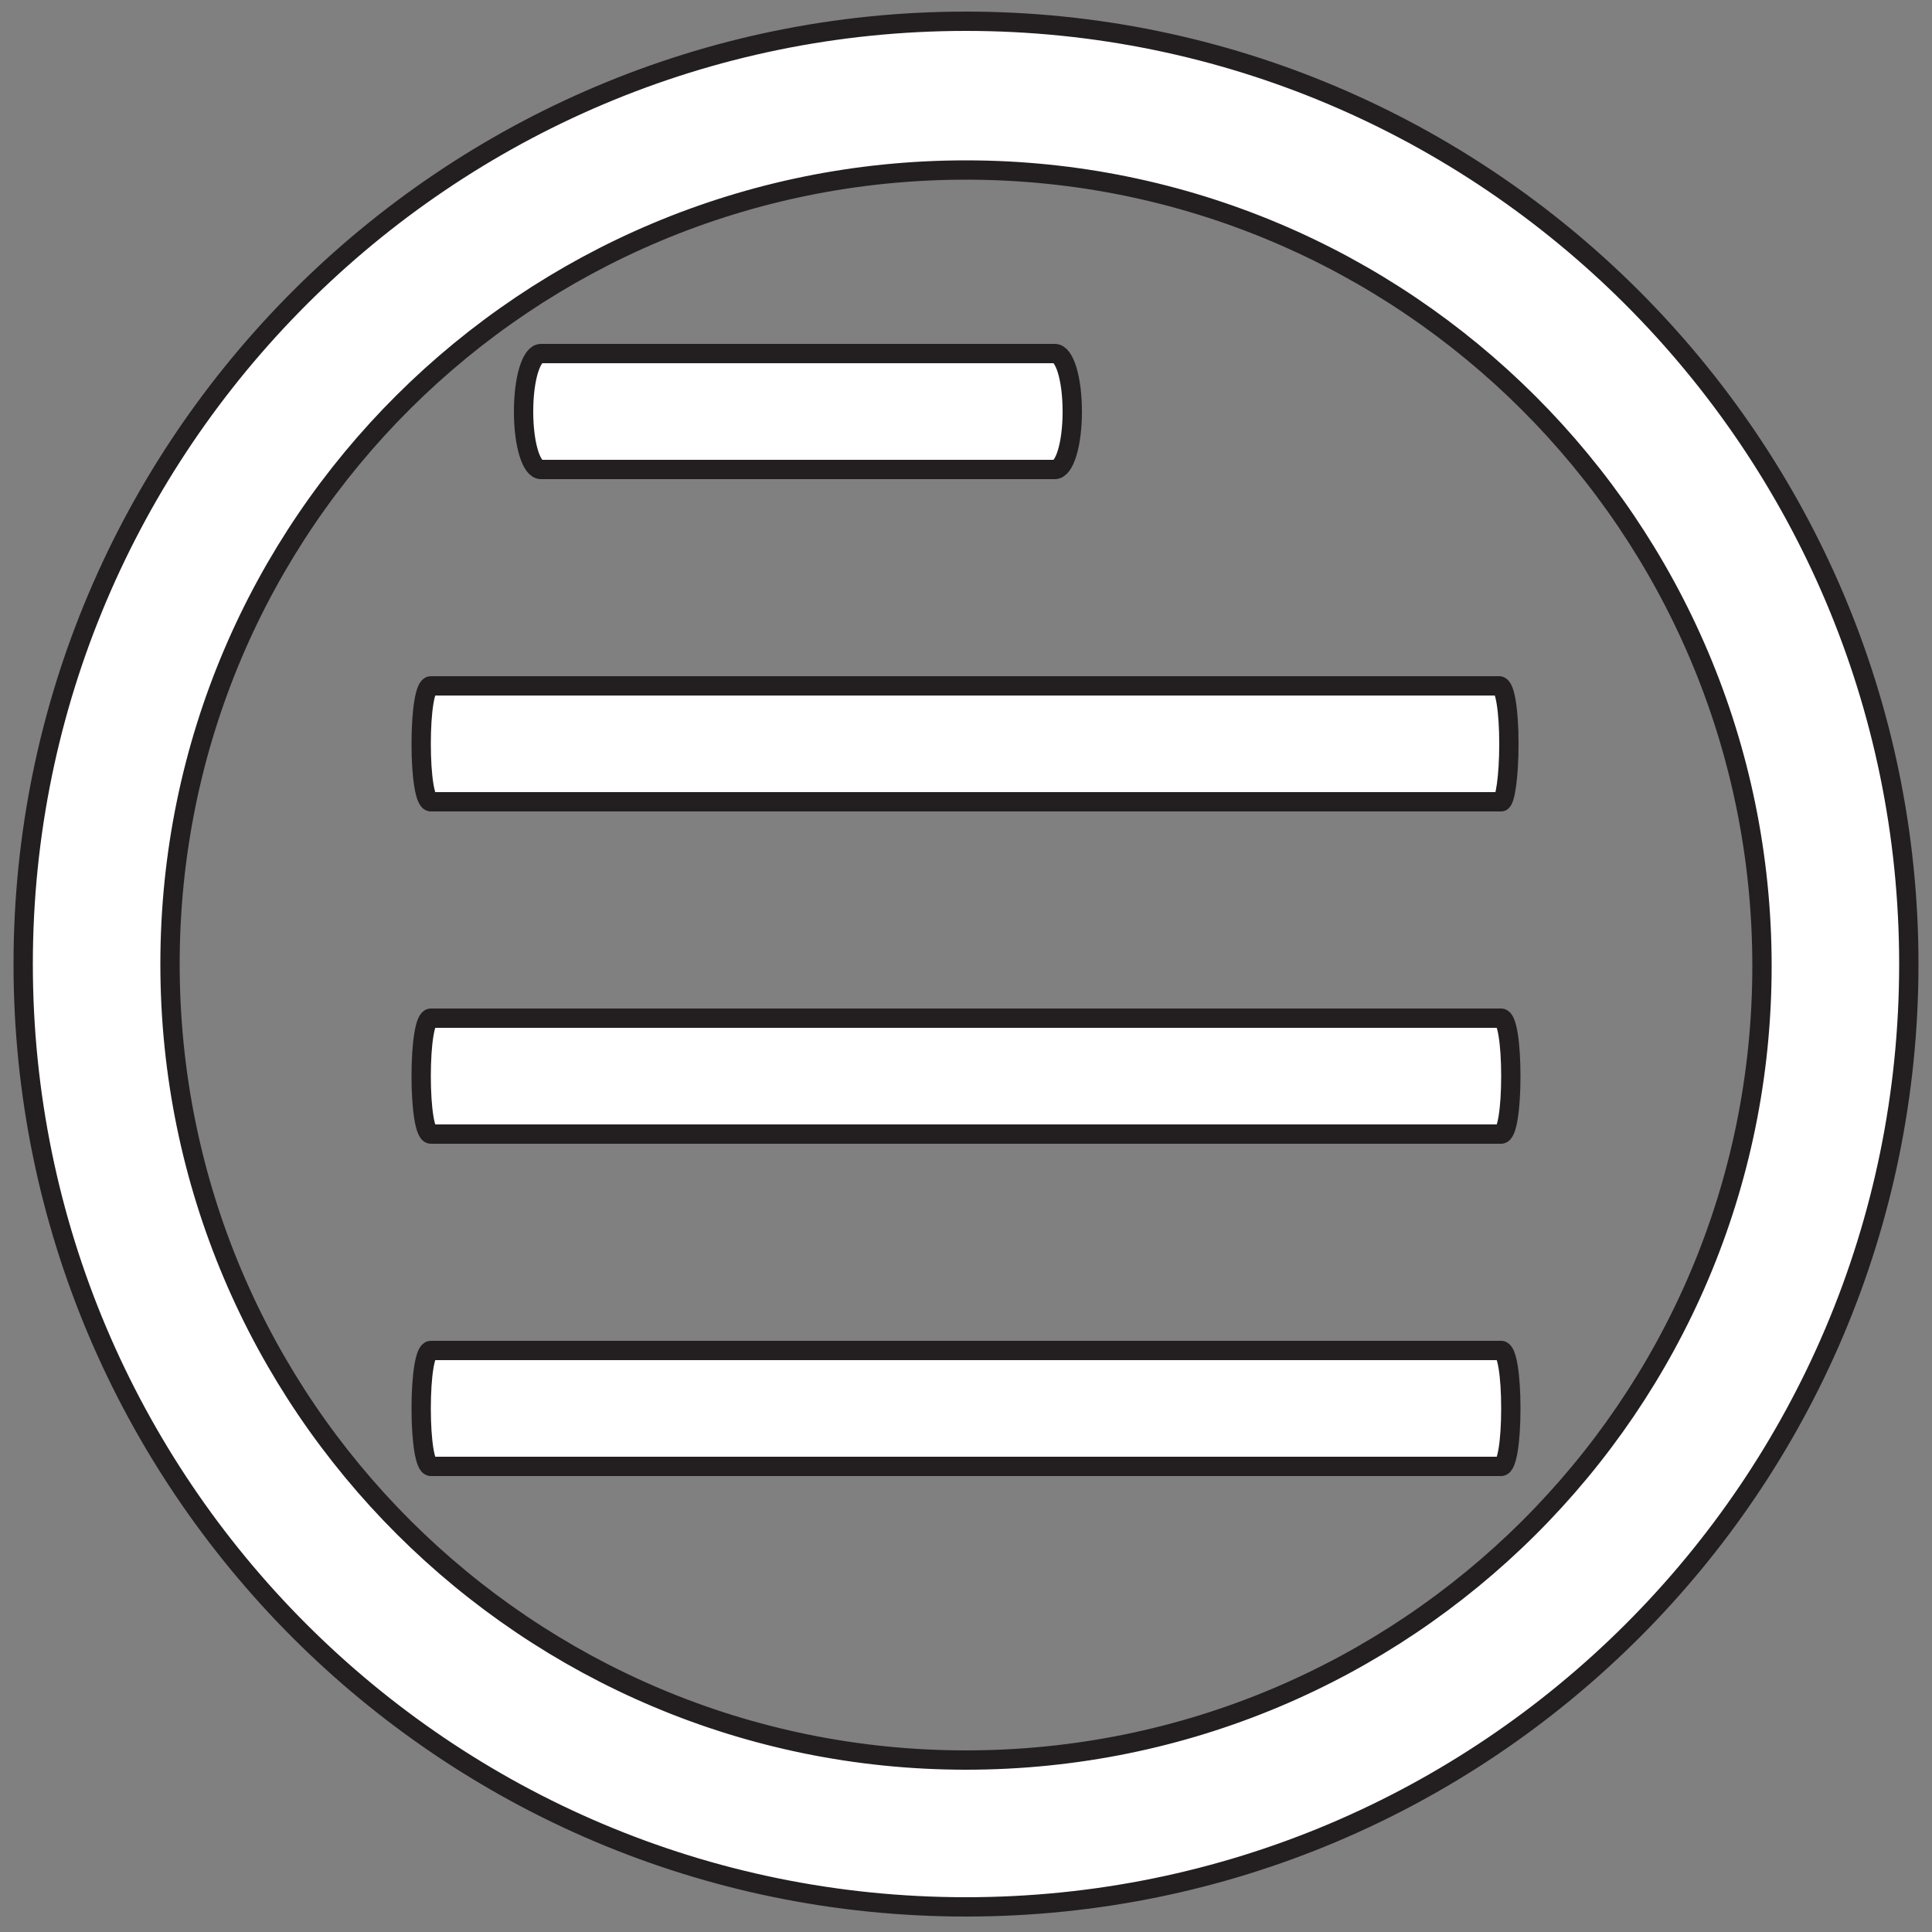
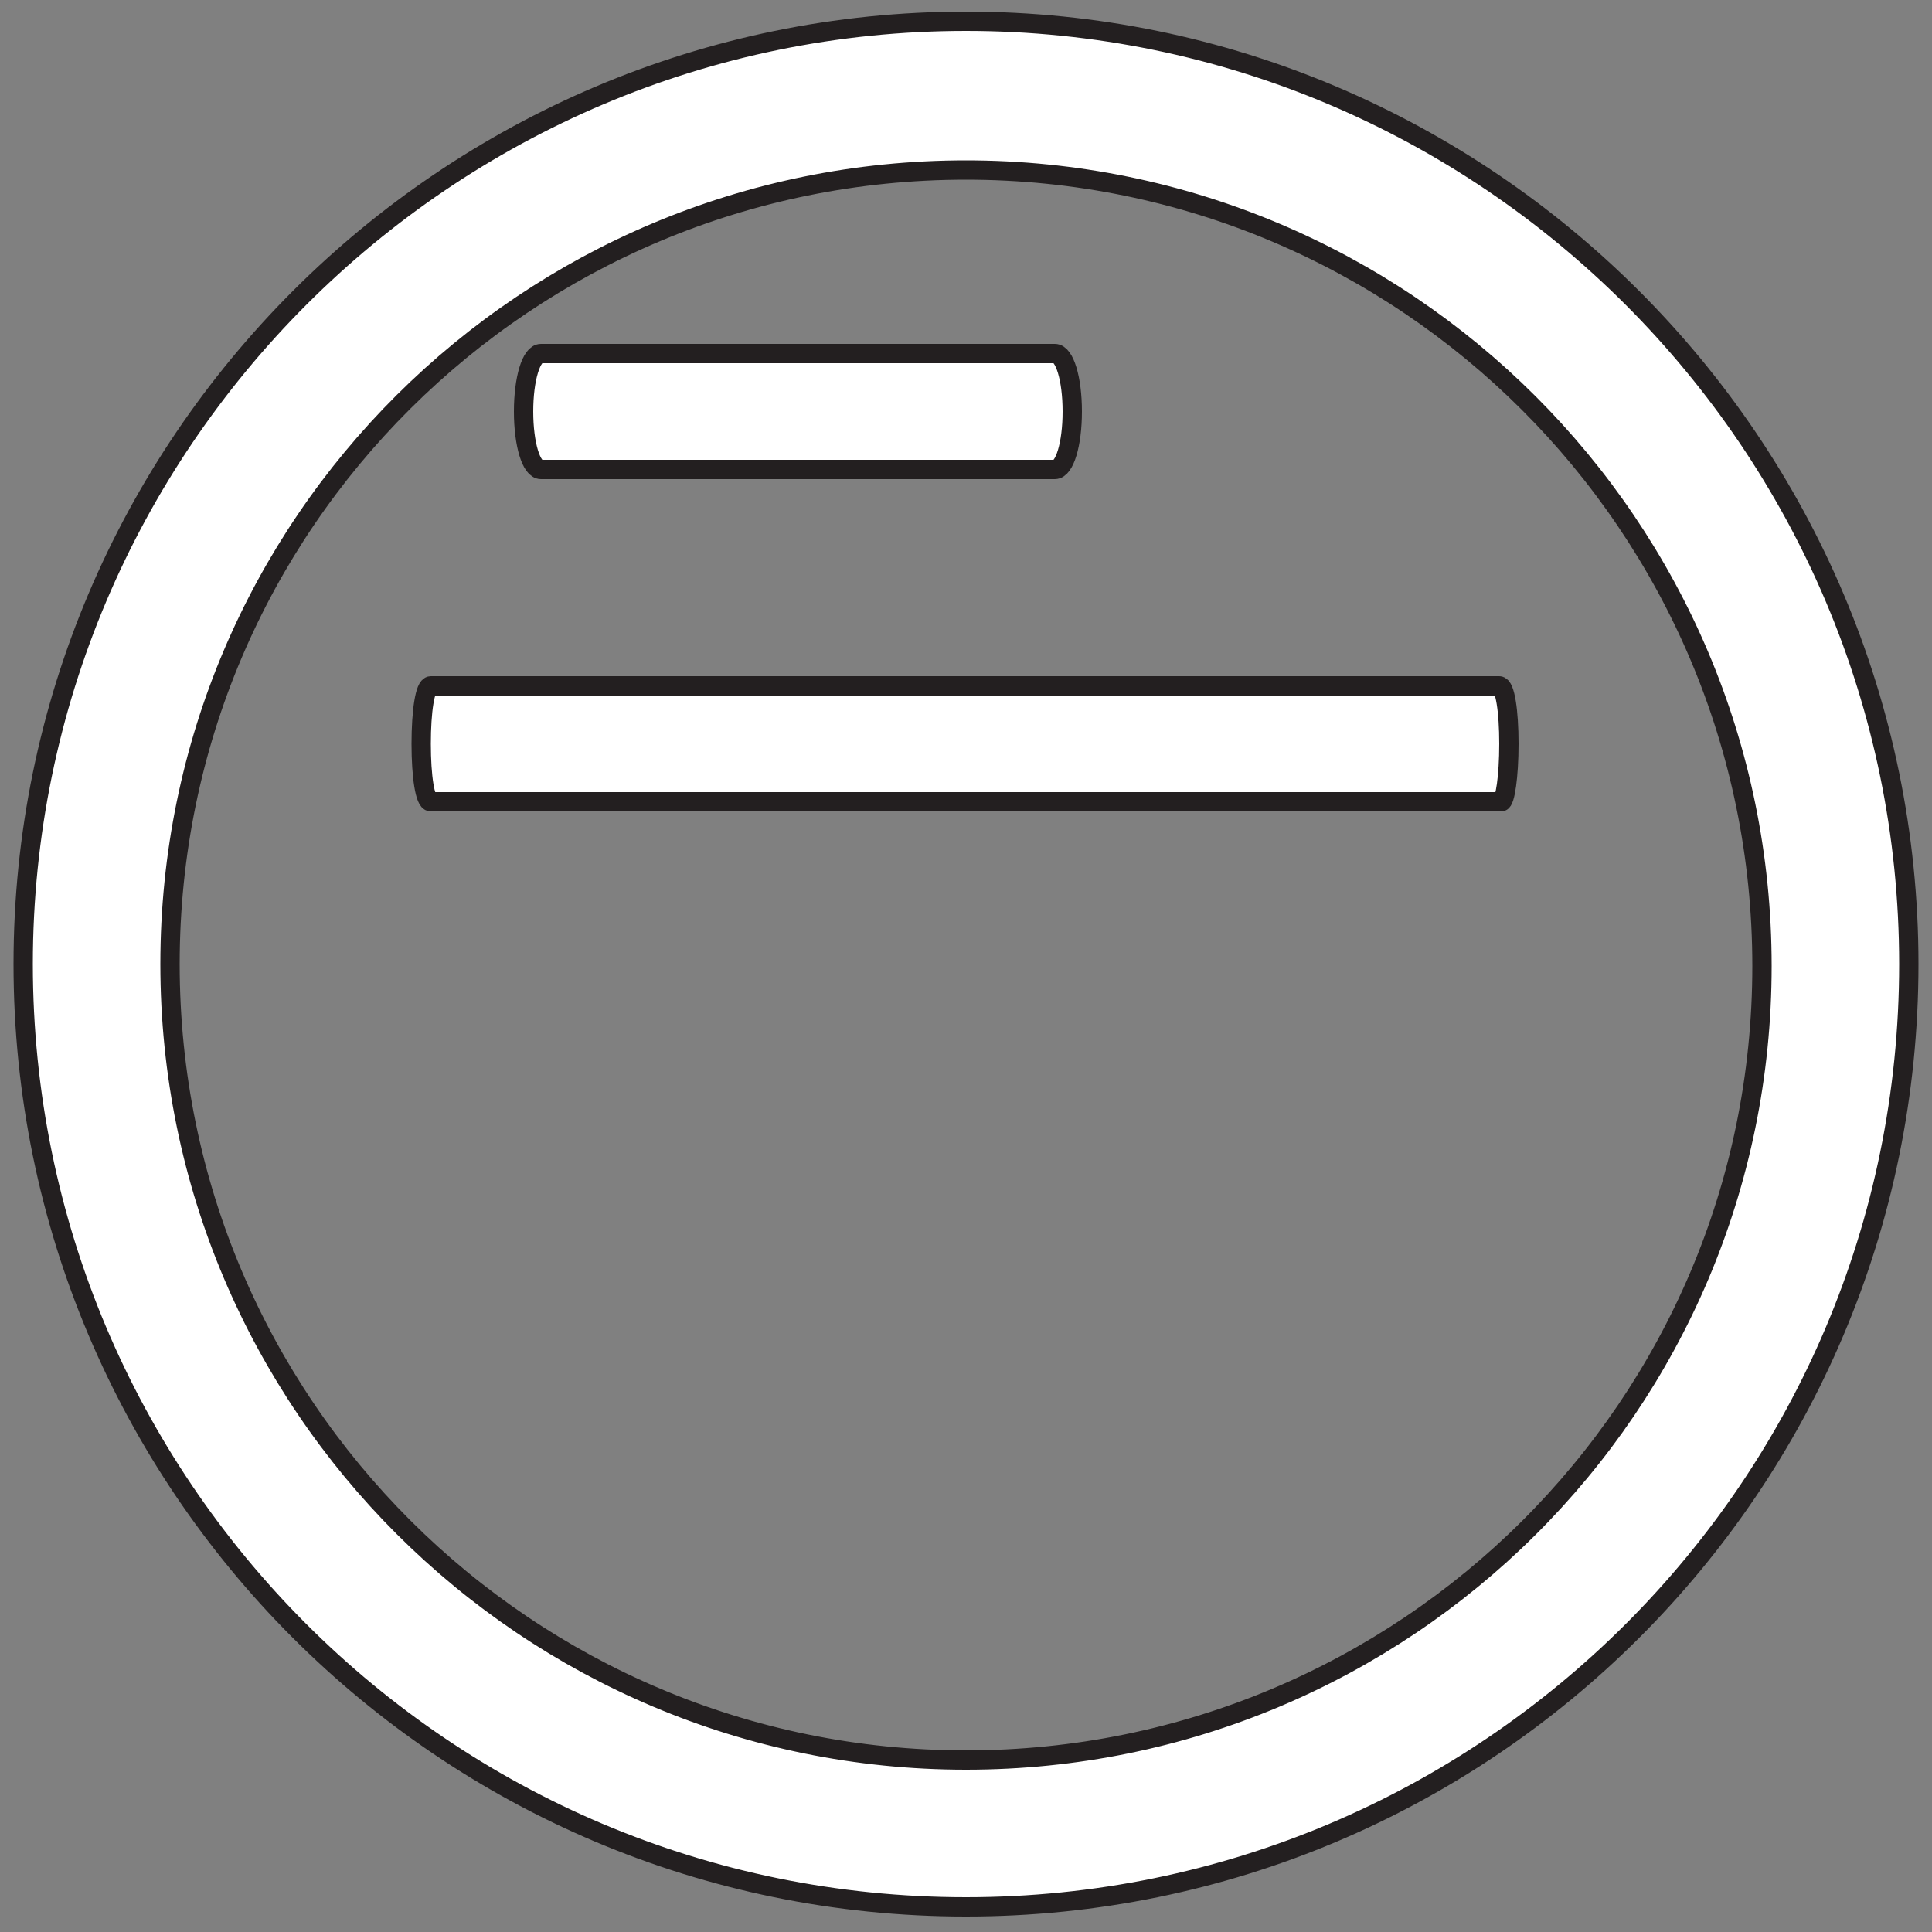
<svg xmlns="http://www.w3.org/2000/svg" version="1.0" id="Layer_1" x="0px" y="0px" viewBox="0 0 100 100" style="enable-background:new 0 0 100 100;" xml:space="preserve">
  <rect x="0" y="0" width="100" height="100" fill="#808080" stroke="none" />
  <style type="text/css">
	.st0{fill:#FFFFFF;stroke:#231F20;stroke-linecap:round;stroke-miterlimit:10;}
	.st1{fill:#FFFFFF;stroke:#231F20;stroke-miterlimit:10;}
</style>
  <path class="st0" d="M50,1.1C23.1,1.1,1.2,23,1.2,49.9S23,98.7,50,98.7c26.9,0,48.8-21.8,48.8-48.8C98.8,23,76.9,1.1,50,1.1z   M50,91.1c-22.7,0-41.2-18.4-41.2-41.2S27.3,8.8,50,8.8S91.2,27.2,91.2,50S72.7,91.1,50,91.1z" />
  <g>
    <path class="st1" d="M54.6,24.3H28c-0.5,0-0.9-1.3-0.9-3s0.4-3,0.9-3h26.6c0.5,0,0.9,1.3,0.9,3S55.1,24.3,54.6,24.3z" />
  </g>
  <g>
    <path class="st1" d="M77.7,41.5H22.3c-0.3,0-0.5-1.3-0.5-3s0.2-3,0.5-3h55.3c0.3,0,0.5,1.3,0.5,3S77.9,41.5,77.7,41.5z" />
    <path class="st1" d="M77.7,38.5" />
    <path class="st1" d="M22.3,38.5" />
  </g>
  <g>
-     <path class="st1" d="M77.7,58.7H22.3c-0.3,0-0.5-1.3-0.5-3s0.2-3,0.5-3h55.4c0.3,0,0.5,1.3,0.5,3S78,58.7,77.7,58.7z" />
-     <path class="st1" d="M22.3,55.7" />
-   </g>
+     </g>
  <g>
-     <path class="st1" d="M77.7,75.9H22.3c-0.3,0-0.5-1.3-0.5-3s0.2-3,0.5-3h55.4c0.3,0,0.5,1.3,0.5,3S78,75.9,77.7,75.9z" />
    <path class="st1" d="M77.7,72.9" />
-     <path class="st1" d="M22.3,72.9" />
  </g>
</svg>